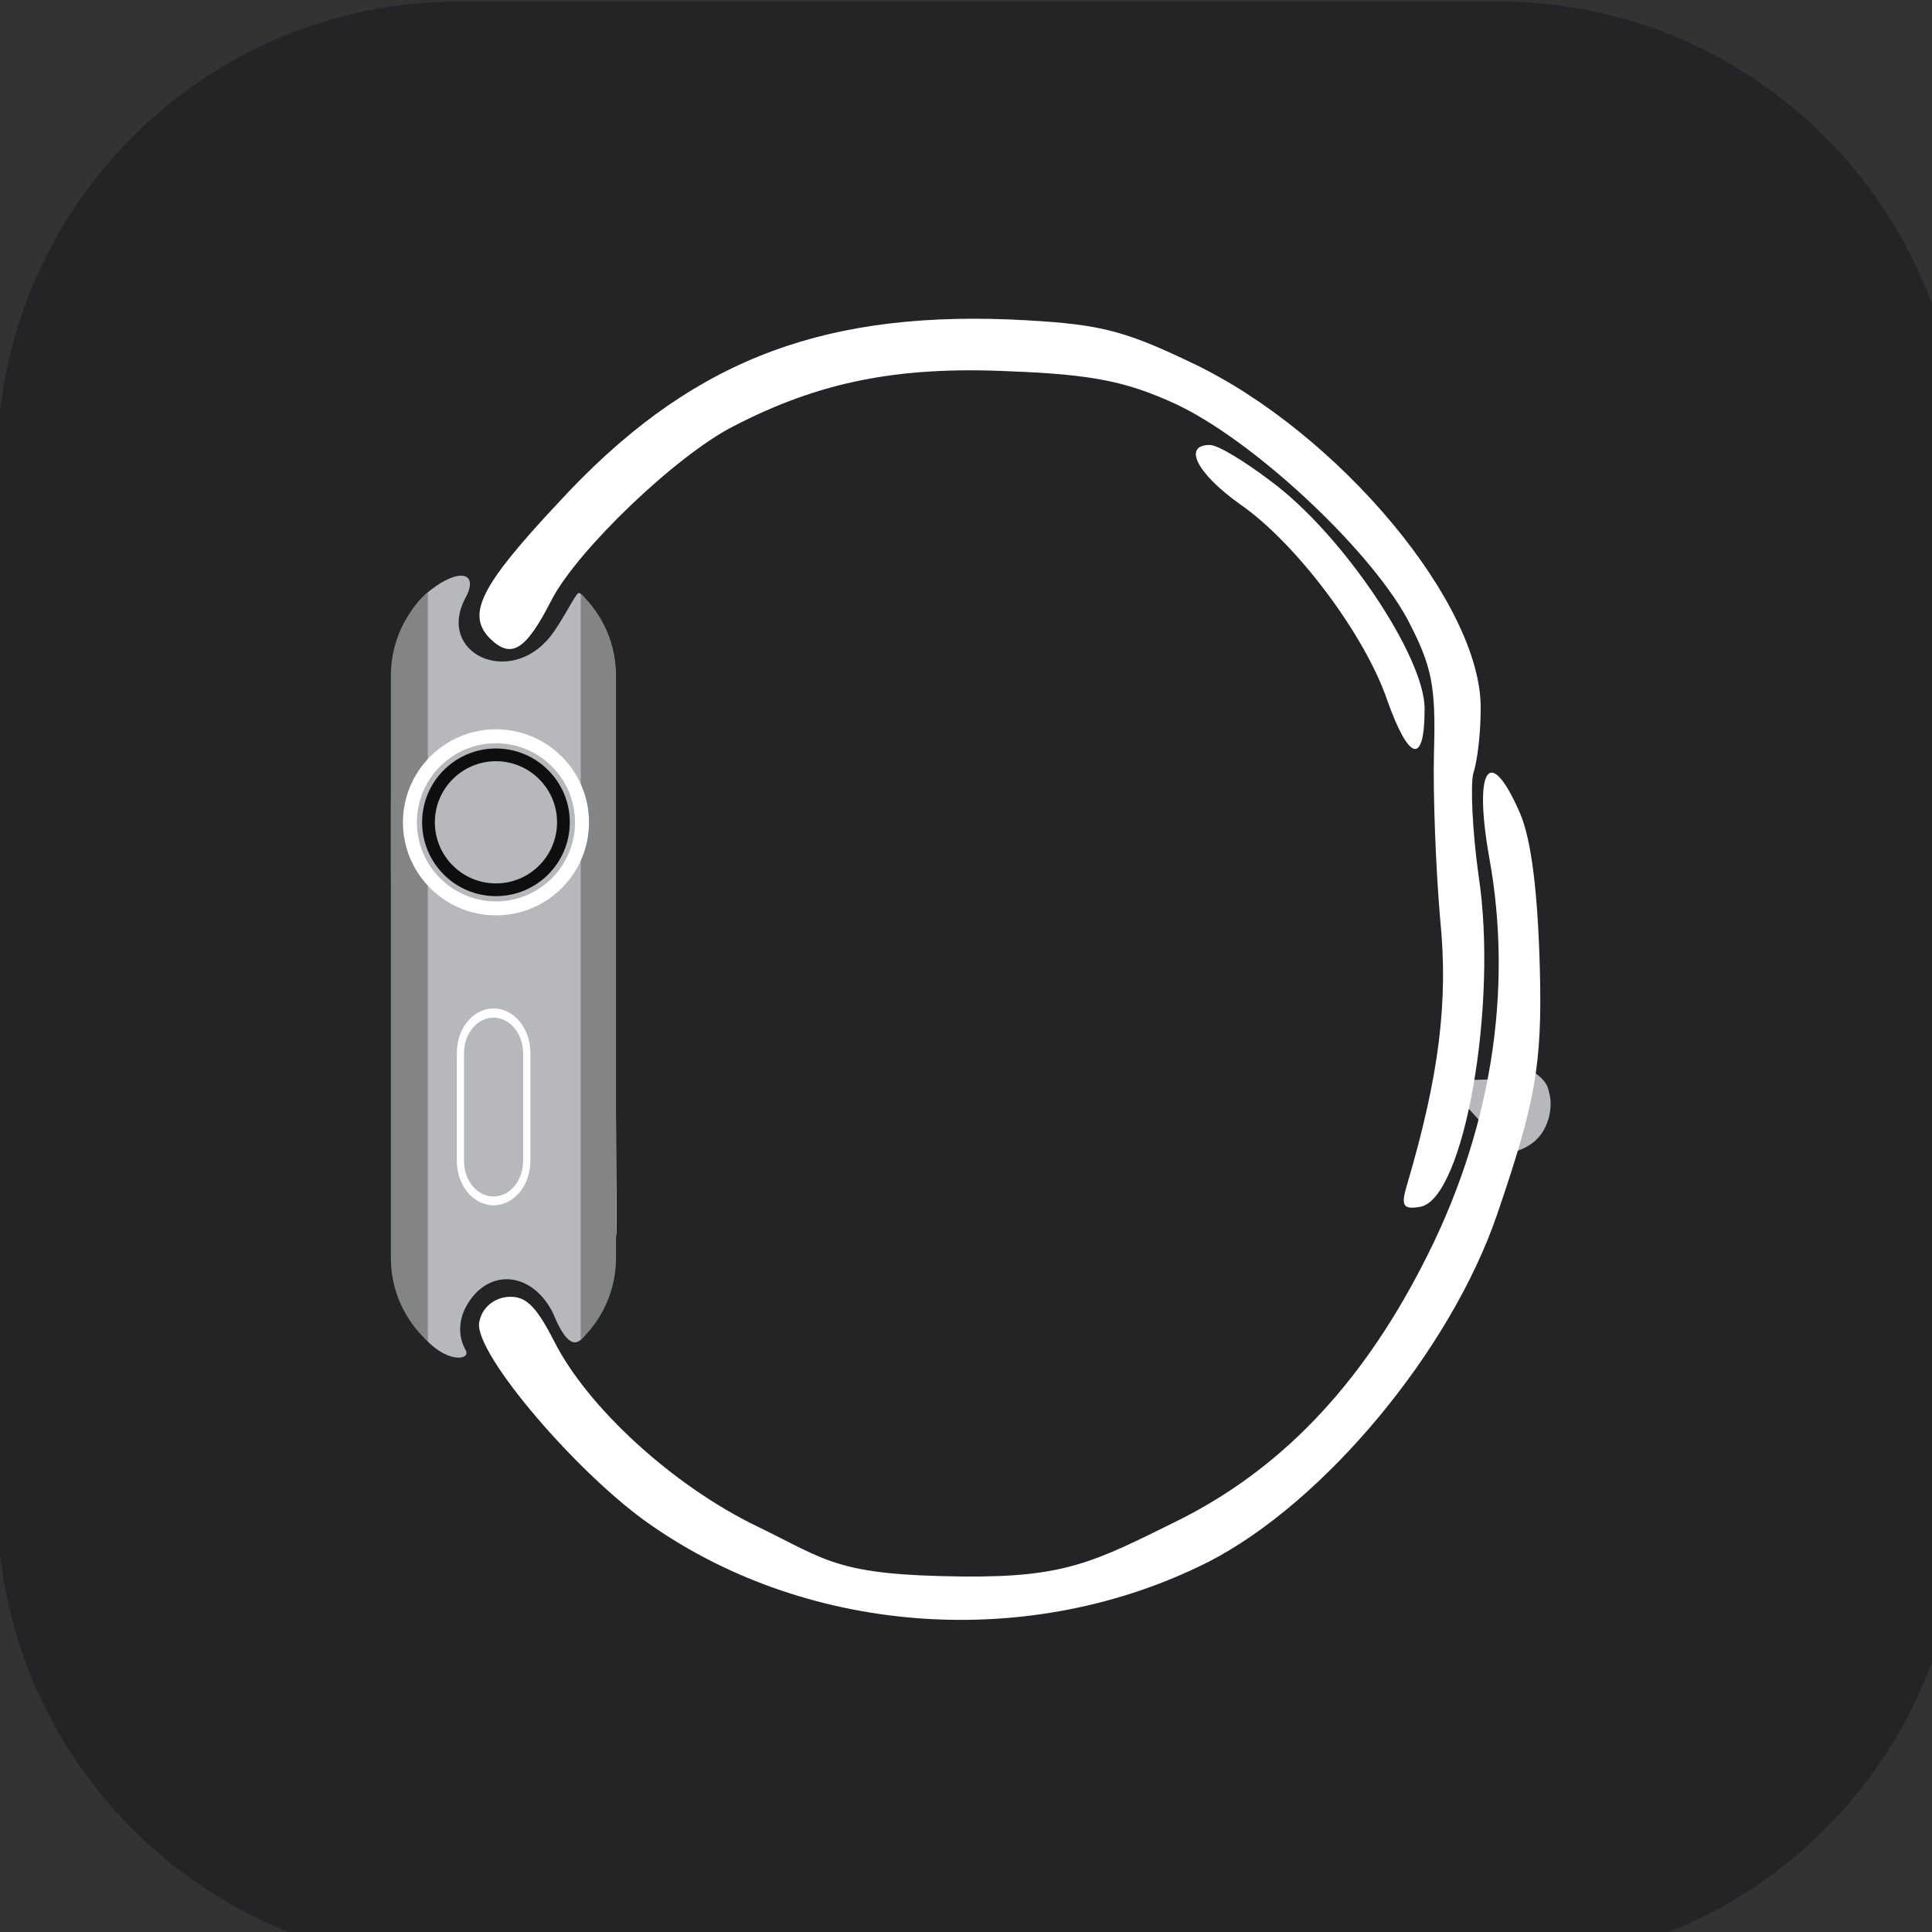
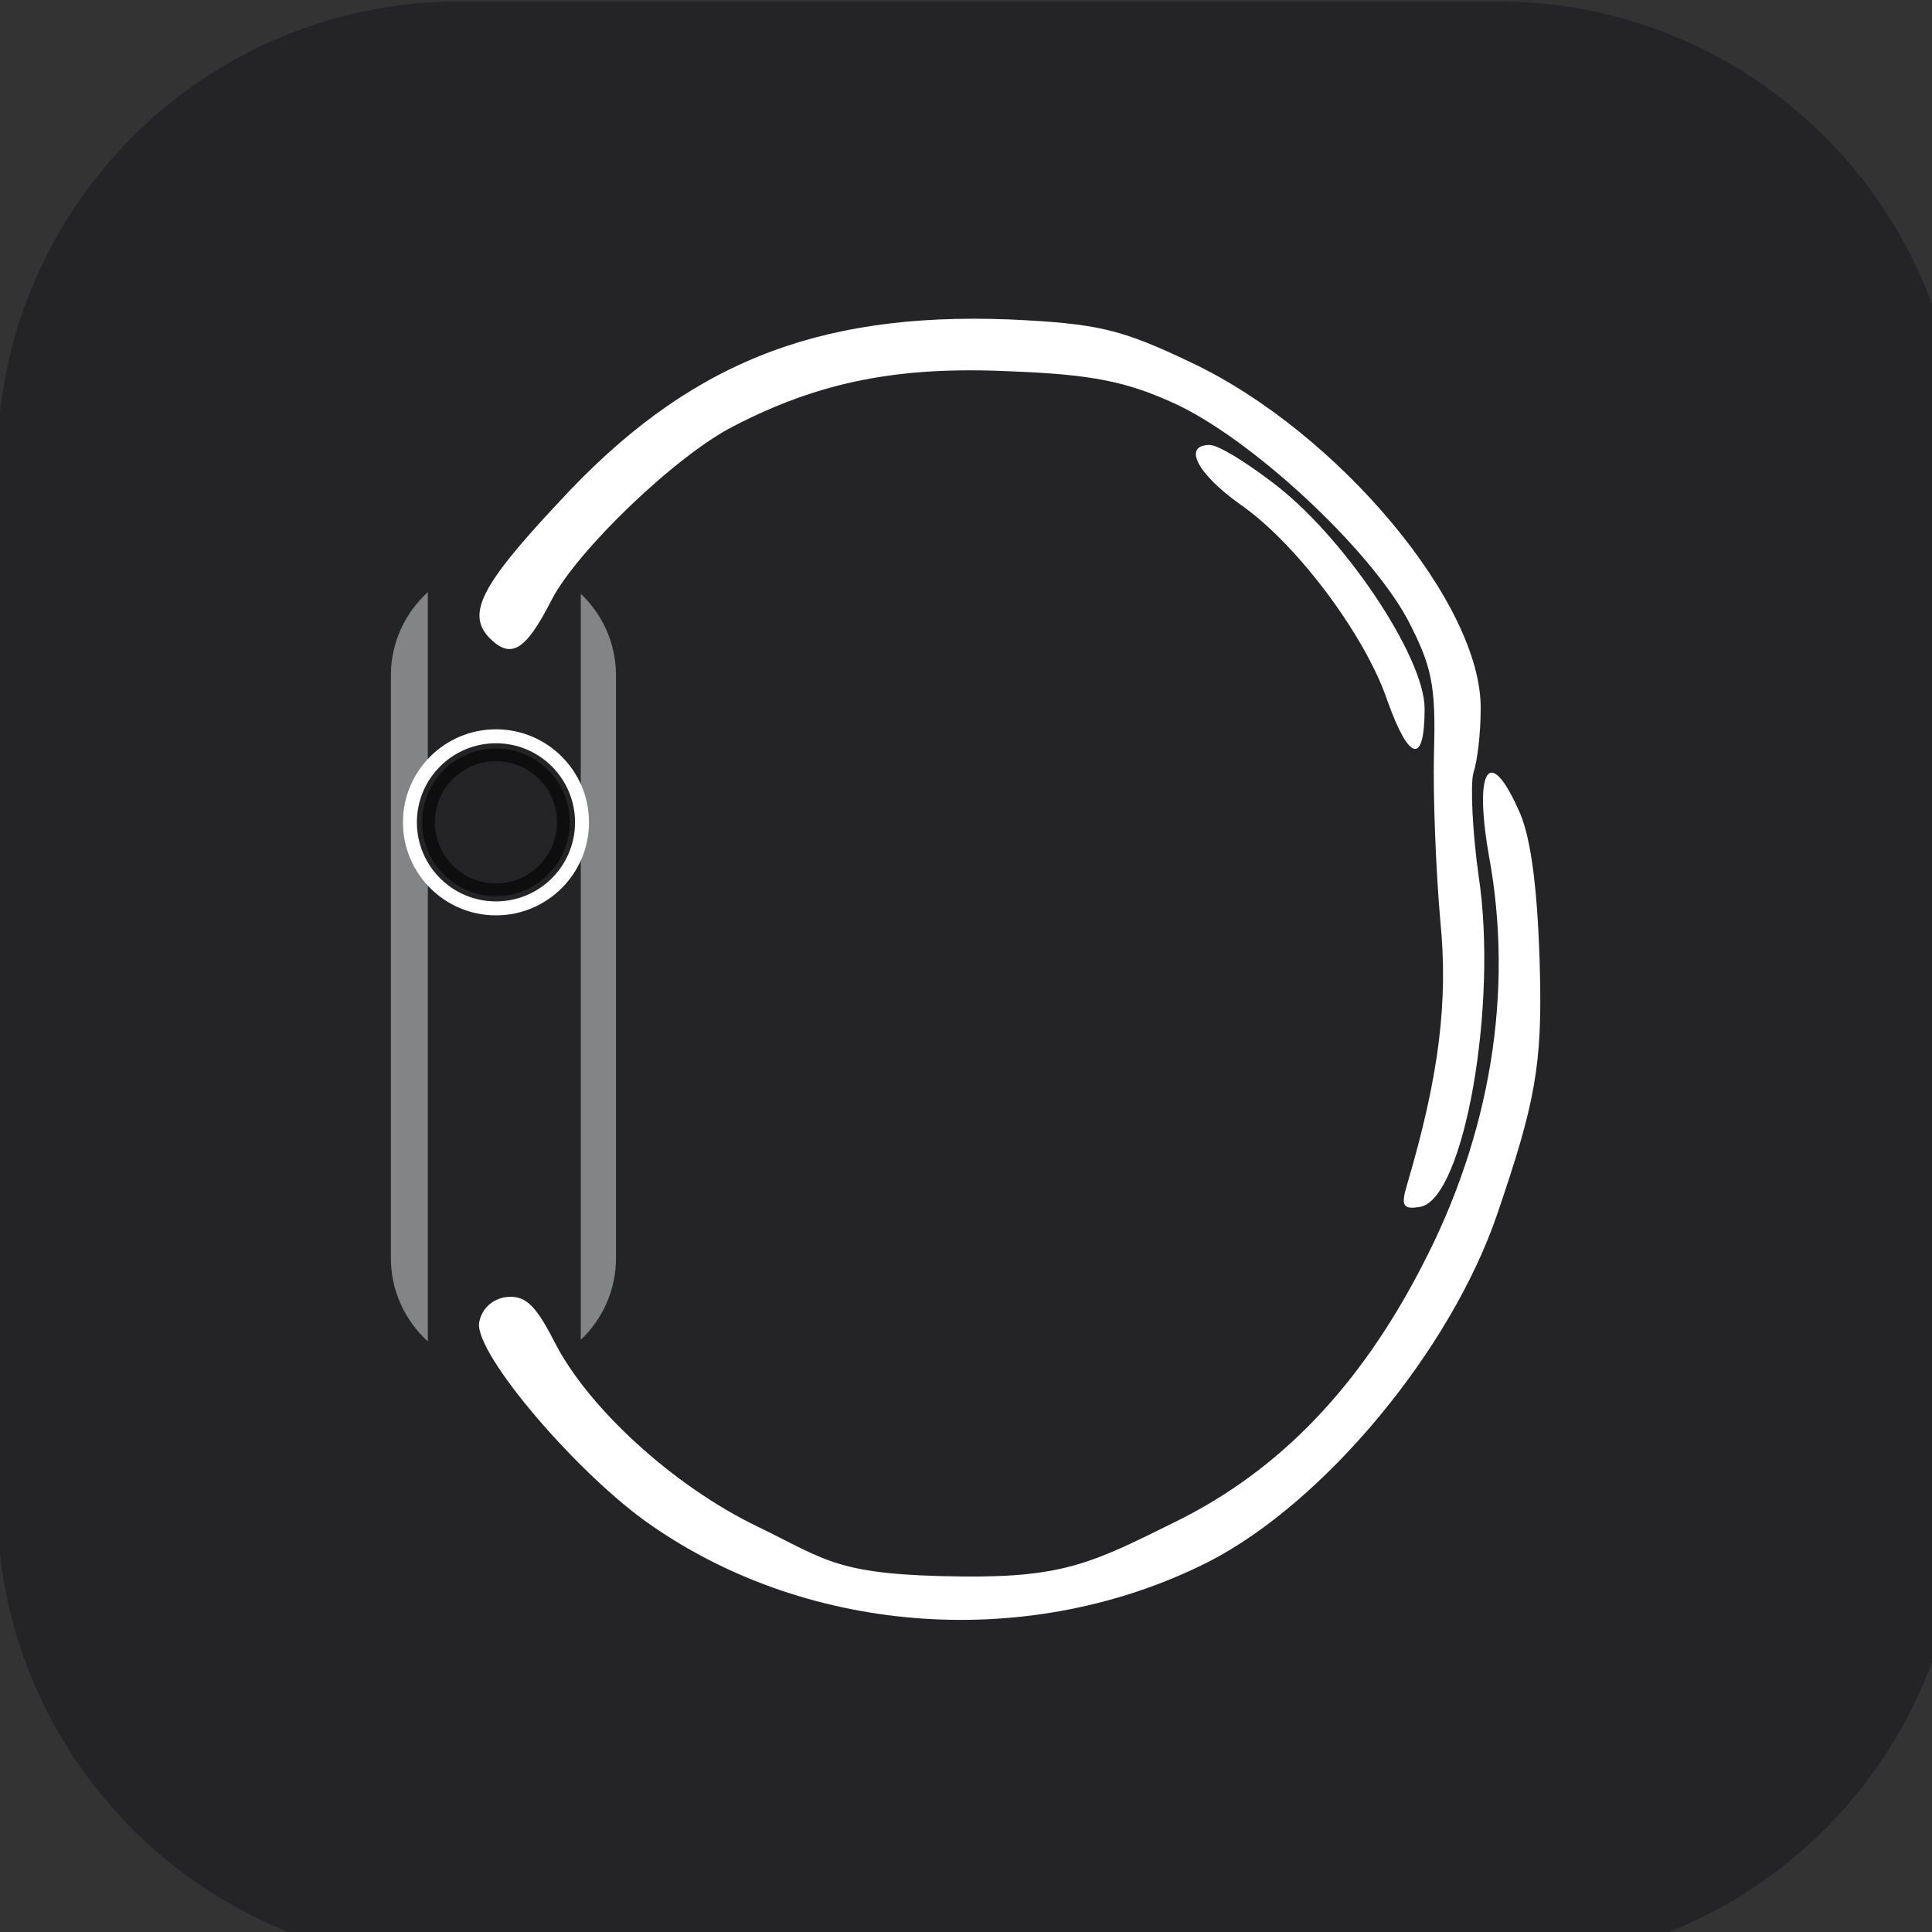
<svg xmlns="http://www.w3.org/2000/svg" xmlns:ns1="http://www.serif.com/" width="100%" height="100%" viewBox="0 0 1024 1024" version="1.1" xml:space="preserve" style="fill-rule:evenodd;clip-rule:evenodd;stroke-linejoin:round;stroke-miterlimit:1.414;">
  <rect x="0" y="0" width="1024" height="1024" fill="#333333" stroke="none" />
  <g id="Apple-Watch" ns1:id="Apple Watch" transform="matrix(1.016,0,0,1.016,-1.492,0.78)">
    <g id="Lozenge" transform="matrix(4.016,0,0,4.016,0,0)">
      <path d="M255,60C255,26.885 228.115,0 195,0L60,0C26.885,0 0,26.885 0,60L0,195C0,228.115 26.885,255 60,255L195,255C228.115,255 255,228.115 255,195L255,60Z" style="fill:rgb(36,36,39);" />
    </g>
    <g id="Watch">
      <g id="Body" transform="matrix(1,0,0,1,-11.811,-6.89)">
-         <path d="M256.184,317.842C240.483,347.08 279.465,364.947 300.581,337.875C306.537,330.295 313.418,316.147 314.932,315.558C318.691,314.096 332.266,341.487 332.99,383.985C333.31,402.728 332.745,454.75 333.668,510.637C334.216,543.783 335.337,647.773 334.828,650.058C322.267,706.454 314.002,721.331 301.664,690.886C290.294,668.688 267.012,667.605 256.184,688.179C252.961,694.303 251.853,702.798 256.184,710.378C260.605,718.238 231.457,717.873 222.238,677.044C213.455,638.146 219.417,645.04 217.661,518.89C217.375,488.228 216.004,367.712 219.96,345.958C223.478,326.611 233.443,317.366 237.775,314.052C252.935,302.141 263.222,304.848 256.184,317.842Z" style="fill:rgb(183,184,188);" />
-       </g>
+         </g>
      <g id="Body-sides" ns1:id="Body sides" transform="matrix(0.984,0,0,0.984,1.469,-0.768)">
        <path d="M226.82,313.938L226.82,410.583L215.503,436.37L226.82,462.191L226.82,711.152C214.783,700.231 207.219,684.466 207.219,666.948L207.219,358.142C207.219,340.625 214.783,324.86 226.82,313.938ZM307.896,314.789C319.398,325.67 326.579,341.074 326.579,358.142L326.579,666.948C326.579,684.016 319.398,699.421 307.896,710.302L307.896,314.789Z" style="fill:rgb(131,132,134);" />
      </g>
      <g id="Pin" transform="matrix(1,0,0,1,-11.811,-6.89)">
-         <path d="M814.396,601.009C812.372,603.034 802.039,610.358 794.197,605.976C792.006,604.751 790.42,596.895 787.101,593.027C777.675,582.04 764.646,569.385 764.646,569.385C764.646,569.385 781.926,569.953 796.221,568.856C801.296,568.467 804.709,560.314 808.579,562.449C820.639,569.103 820.7,573.083 821.702,577.328C823.205,583.695 821.435,594.512 814.396,601.009Z" style="fill:rgb(183,184,188);" />
-       </g>
+         </g>
      <g id="Strap" transform="matrix(1,0,0,1,-11.811,-6.89)">
        <path d="M806.275,430.46C812.231,444.537 815.479,471.608 816.562,511.132C817.961,562.184 814.023,581.783 794.363,639.451C769.999,710.919 703.945,789.968 643.846,820.829C551.804,867.392 436.479,859.812 353.1,801.879C315.2,775.891 261.057,712.544 263.222,696.301C264.305,689.262 269.72,683.848 277.3,682.765C287.045,681.682 292.46,686.555 302.205,705.505C319.531,740.156 364.47,781.305 408.325,802.421C445.142,820.288 449.655,827.826 515.164,828.537C569.105,829.122 584.289,820.829 627.062,799.713C680.664,773.183 722.353,729.869 754.839,667.064C791.115,597.761 803.026,523.044 790.032,452.658C781.911,406.095 790.573,394.184 806.275,430.46ZM635.184,195.48C711.525,231.755 786.783,321.632 785.701,376.317C785.701,388.228 784.076,402.847 781.911,409.344C780.286,415.3 781.369,439.664 784.618,462.945C794.905,530.082 777.038,631.329 754.298,635.661C745.093,637.285 744.011,635.119 747.259,624.291C764.043,567.441 768.916,528.458 764.585,485.685C762.419,460.779 760.795,421.797 761.336,399.057C762.419,363.322 760.253,353.577 747.259,328.671C726.685,291.313 666.045,235.004 625.979,216.595C601.074,205.225 583.206,201.435 539.892,199.811C481.959,197.104 440.811,205.225 395.872,228.507C366.094,243.667 314.658,292.937 301.122,318.925C287.587,345.455 280.007,350.328 268.637,338.958C256.725,326.505 263.764,311.887 304.371,268.573C370.967,196.021 438.645,168.95 539.351,172.74C585.914,174.905 597.825,177.613 635.184,195.48ZM676.332,257.203C713.691,284.815 756.463,348.704 756.463,375.775C756.463,405.554 748.342,403.388 736.972,371.444C725.602,337.875 689.868,289.688 660.089,269.114C637.349,252.871 630.311,238.253 644.388,238.253C648.719,238.253 662.796,246.915 676.332,257.203Z" style="fill:white;" />
      </g>
      <g id="Crown-outer" ns1:id="Crown outer" transform="matrix(0.984,0,0,0.984,-14.073,-8.127)">
        <path d="M278.736,394.125C305.956,394.125 328.055,416.224 328.055,443.444C328.055,470.664 305.956,492.763 278.736,492.763C251.517,492.763 229.418,470.664 229.418,443.444C229.418,416.224 251.517,394.125 278.736,394.125ZM278.736,401.523C301.873,401.523 320.657,420.307 320.657,443.444C320.657,466.581 301.873,485.365 278.736,485.365C255.6,485.365 236.815,466.581 236.815,443.444C236.815,420.307 255.6,401.523 278.736,401.523Z" style="fill:white;" />
      </g>
      <g id="Crown-inner" ns1:id="Crown inner" transform="matrix(0.781,0,0,0.781,42.504,81.882)">
        <path d="M278.736,394.125C305.956,394.125 328.055,416.224 328.055,443.444C328.055,470.664 305.956,492.763 278.736,492.763C251.517,492.763 229.418,470.664 229.418,443.444C229.418,416.224 251.517,394.125 278.736,394.125ZM278.736,402.637C301.259,402.637 319.544,420.922 319.544,443.444C319.544,465.966 301.259,484.251 278.736,484.251C256.214,484.251 237.929,465.966 237.929,443.444C237.929,420.922 256.214,402.637 278.736,402.637Z" style="fill:rgb(14,14,14);" />
      </g>
      <g id="Button" transform="matrix(0.723,0,0,0.869,64.034,72.793)">
-         <path d="M296.121,547.228C296.121,532.597 284.242,520.718 269.612,520.718C254.981,520.718 243.102,532.597 243.102,547.228L243.102,612.394C243.102,627.025 254.981,638.903 269.612,638.903C284.242,638.903 296.121,627.025 296.121,612.394L296.121,547.228ZM290.915,547.593C290.915,535.822 281.359,526.266 269.588,526.266C257.817,526.266 248.261,535.822 248.261,547.593L248.261,612.315C248.261,624.086 257.817,633.642 269.588,633.642C281.359,633.642 290.915,624.086 290.915,612.315L290.915,547.593Z" style="fill:white;" />
-       </g>
+         </g>
    </g>
  </g>
</svg>